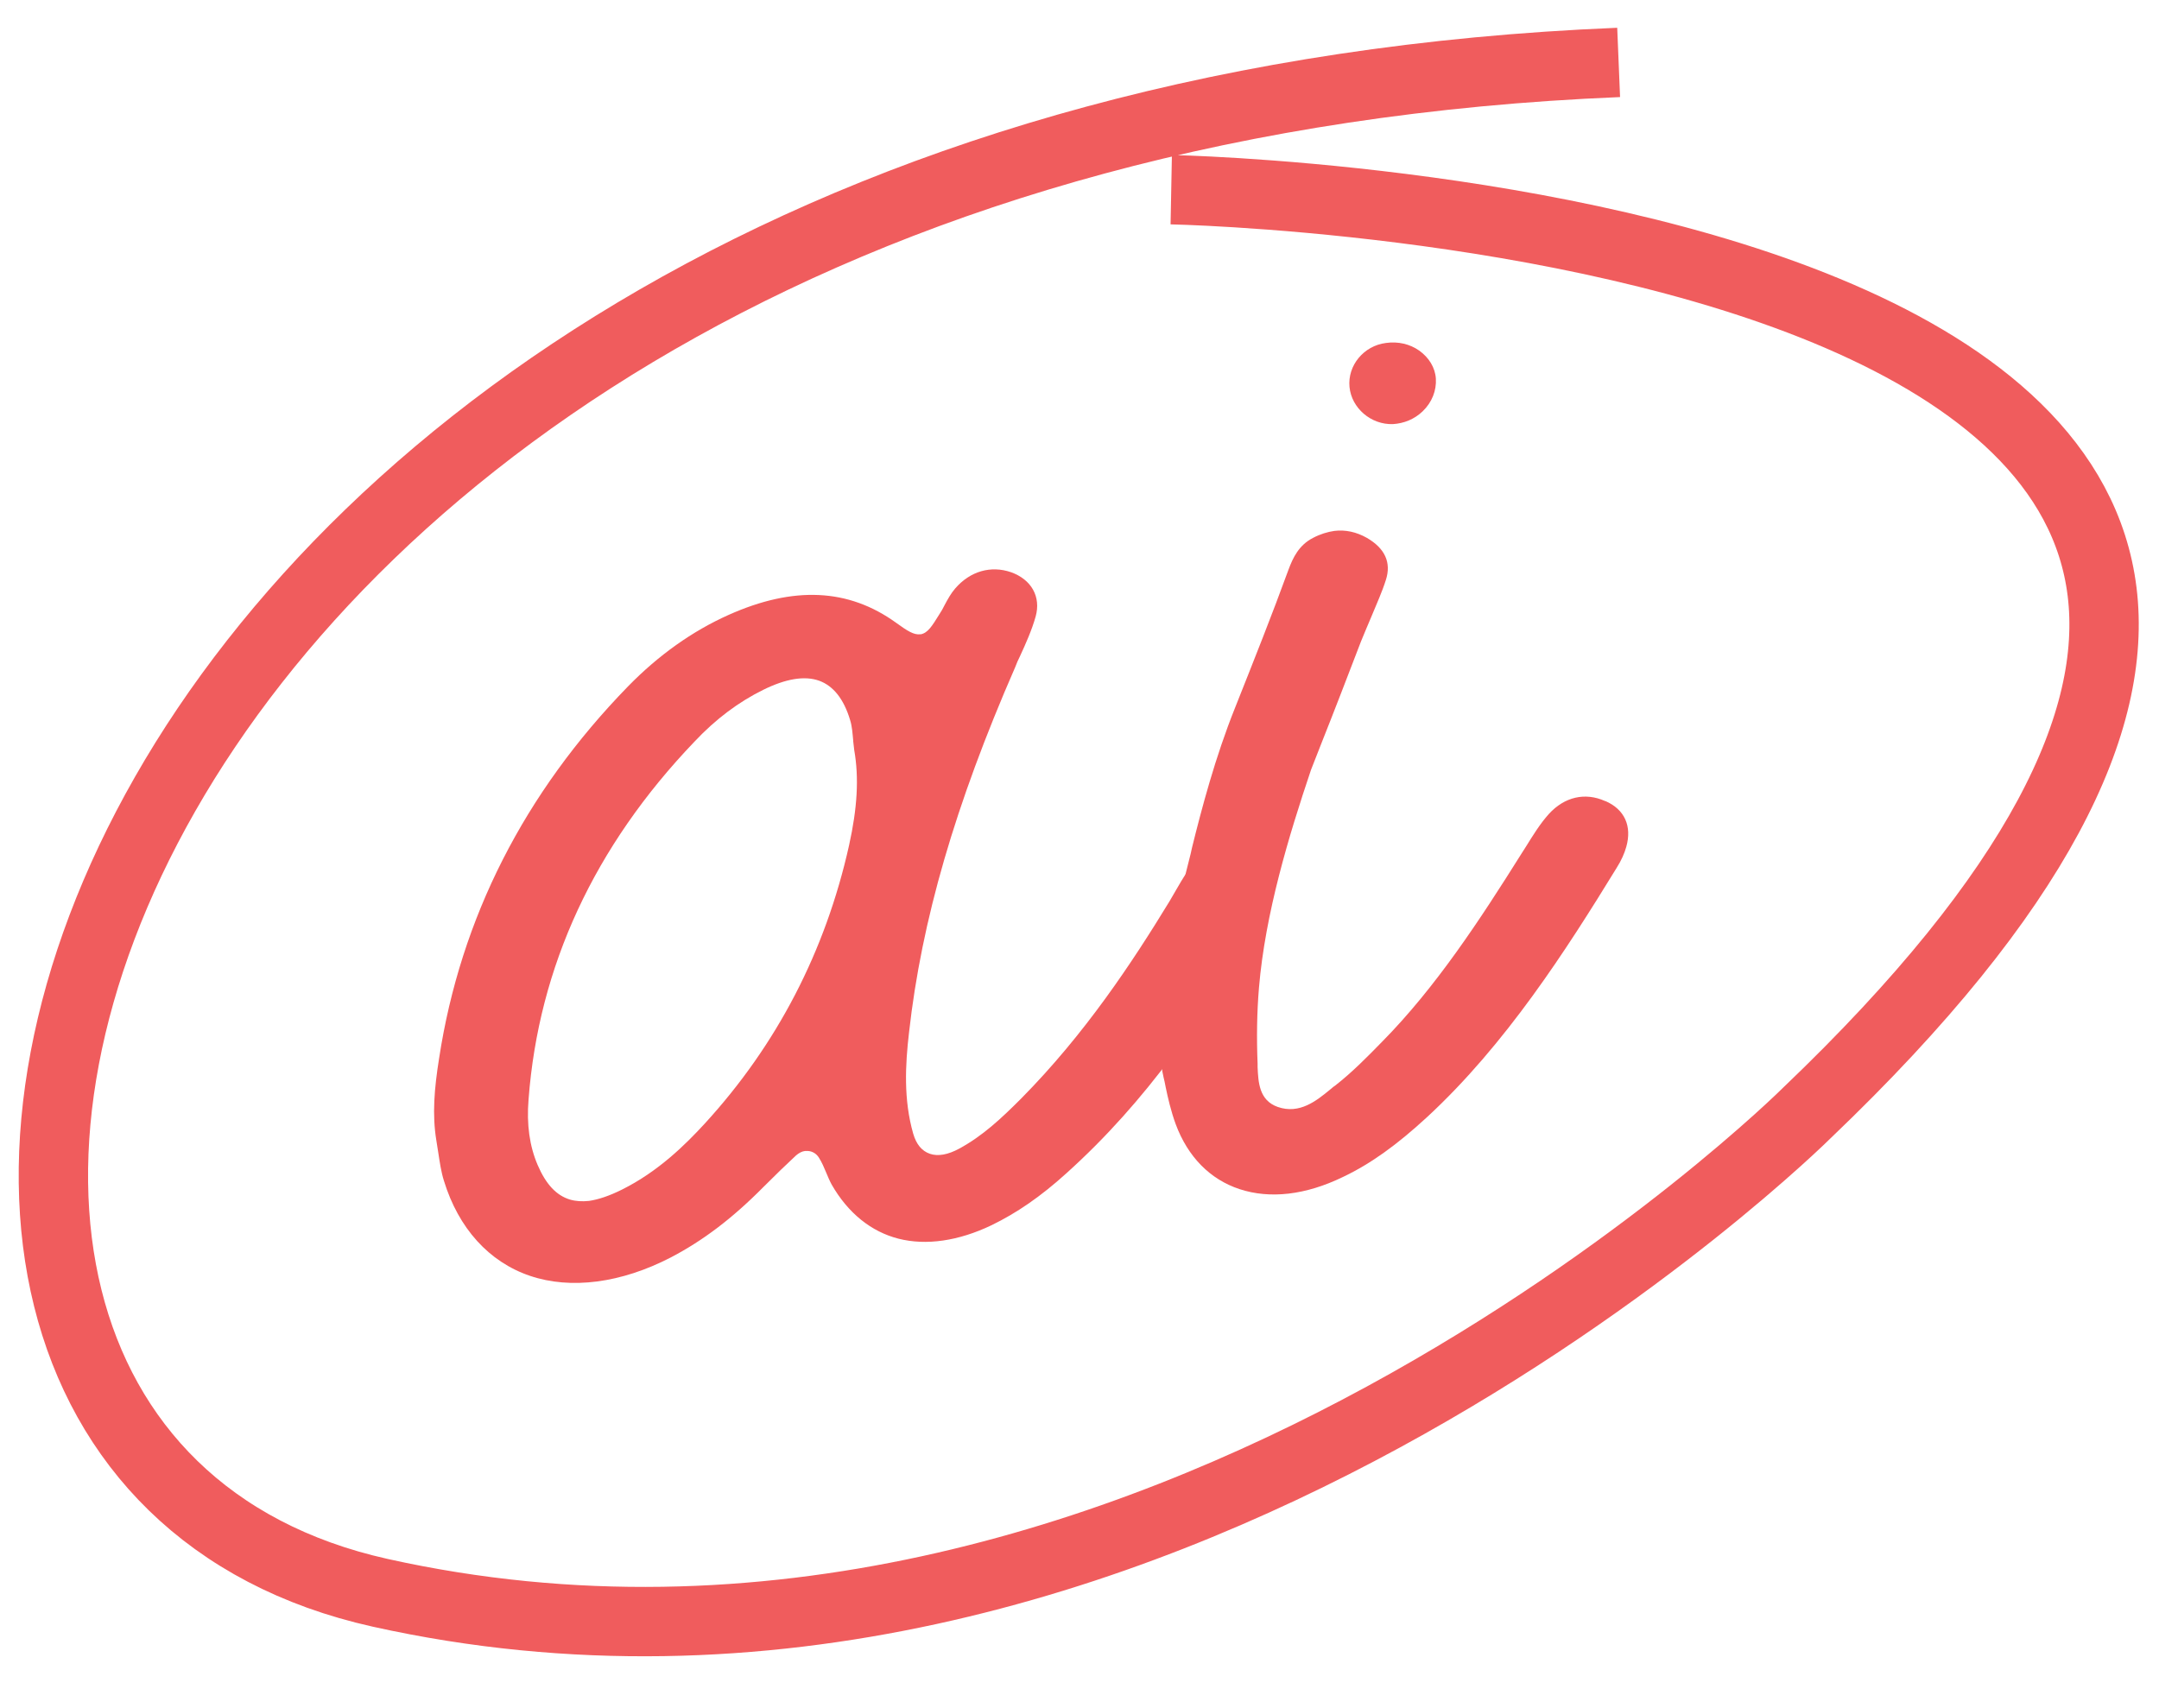
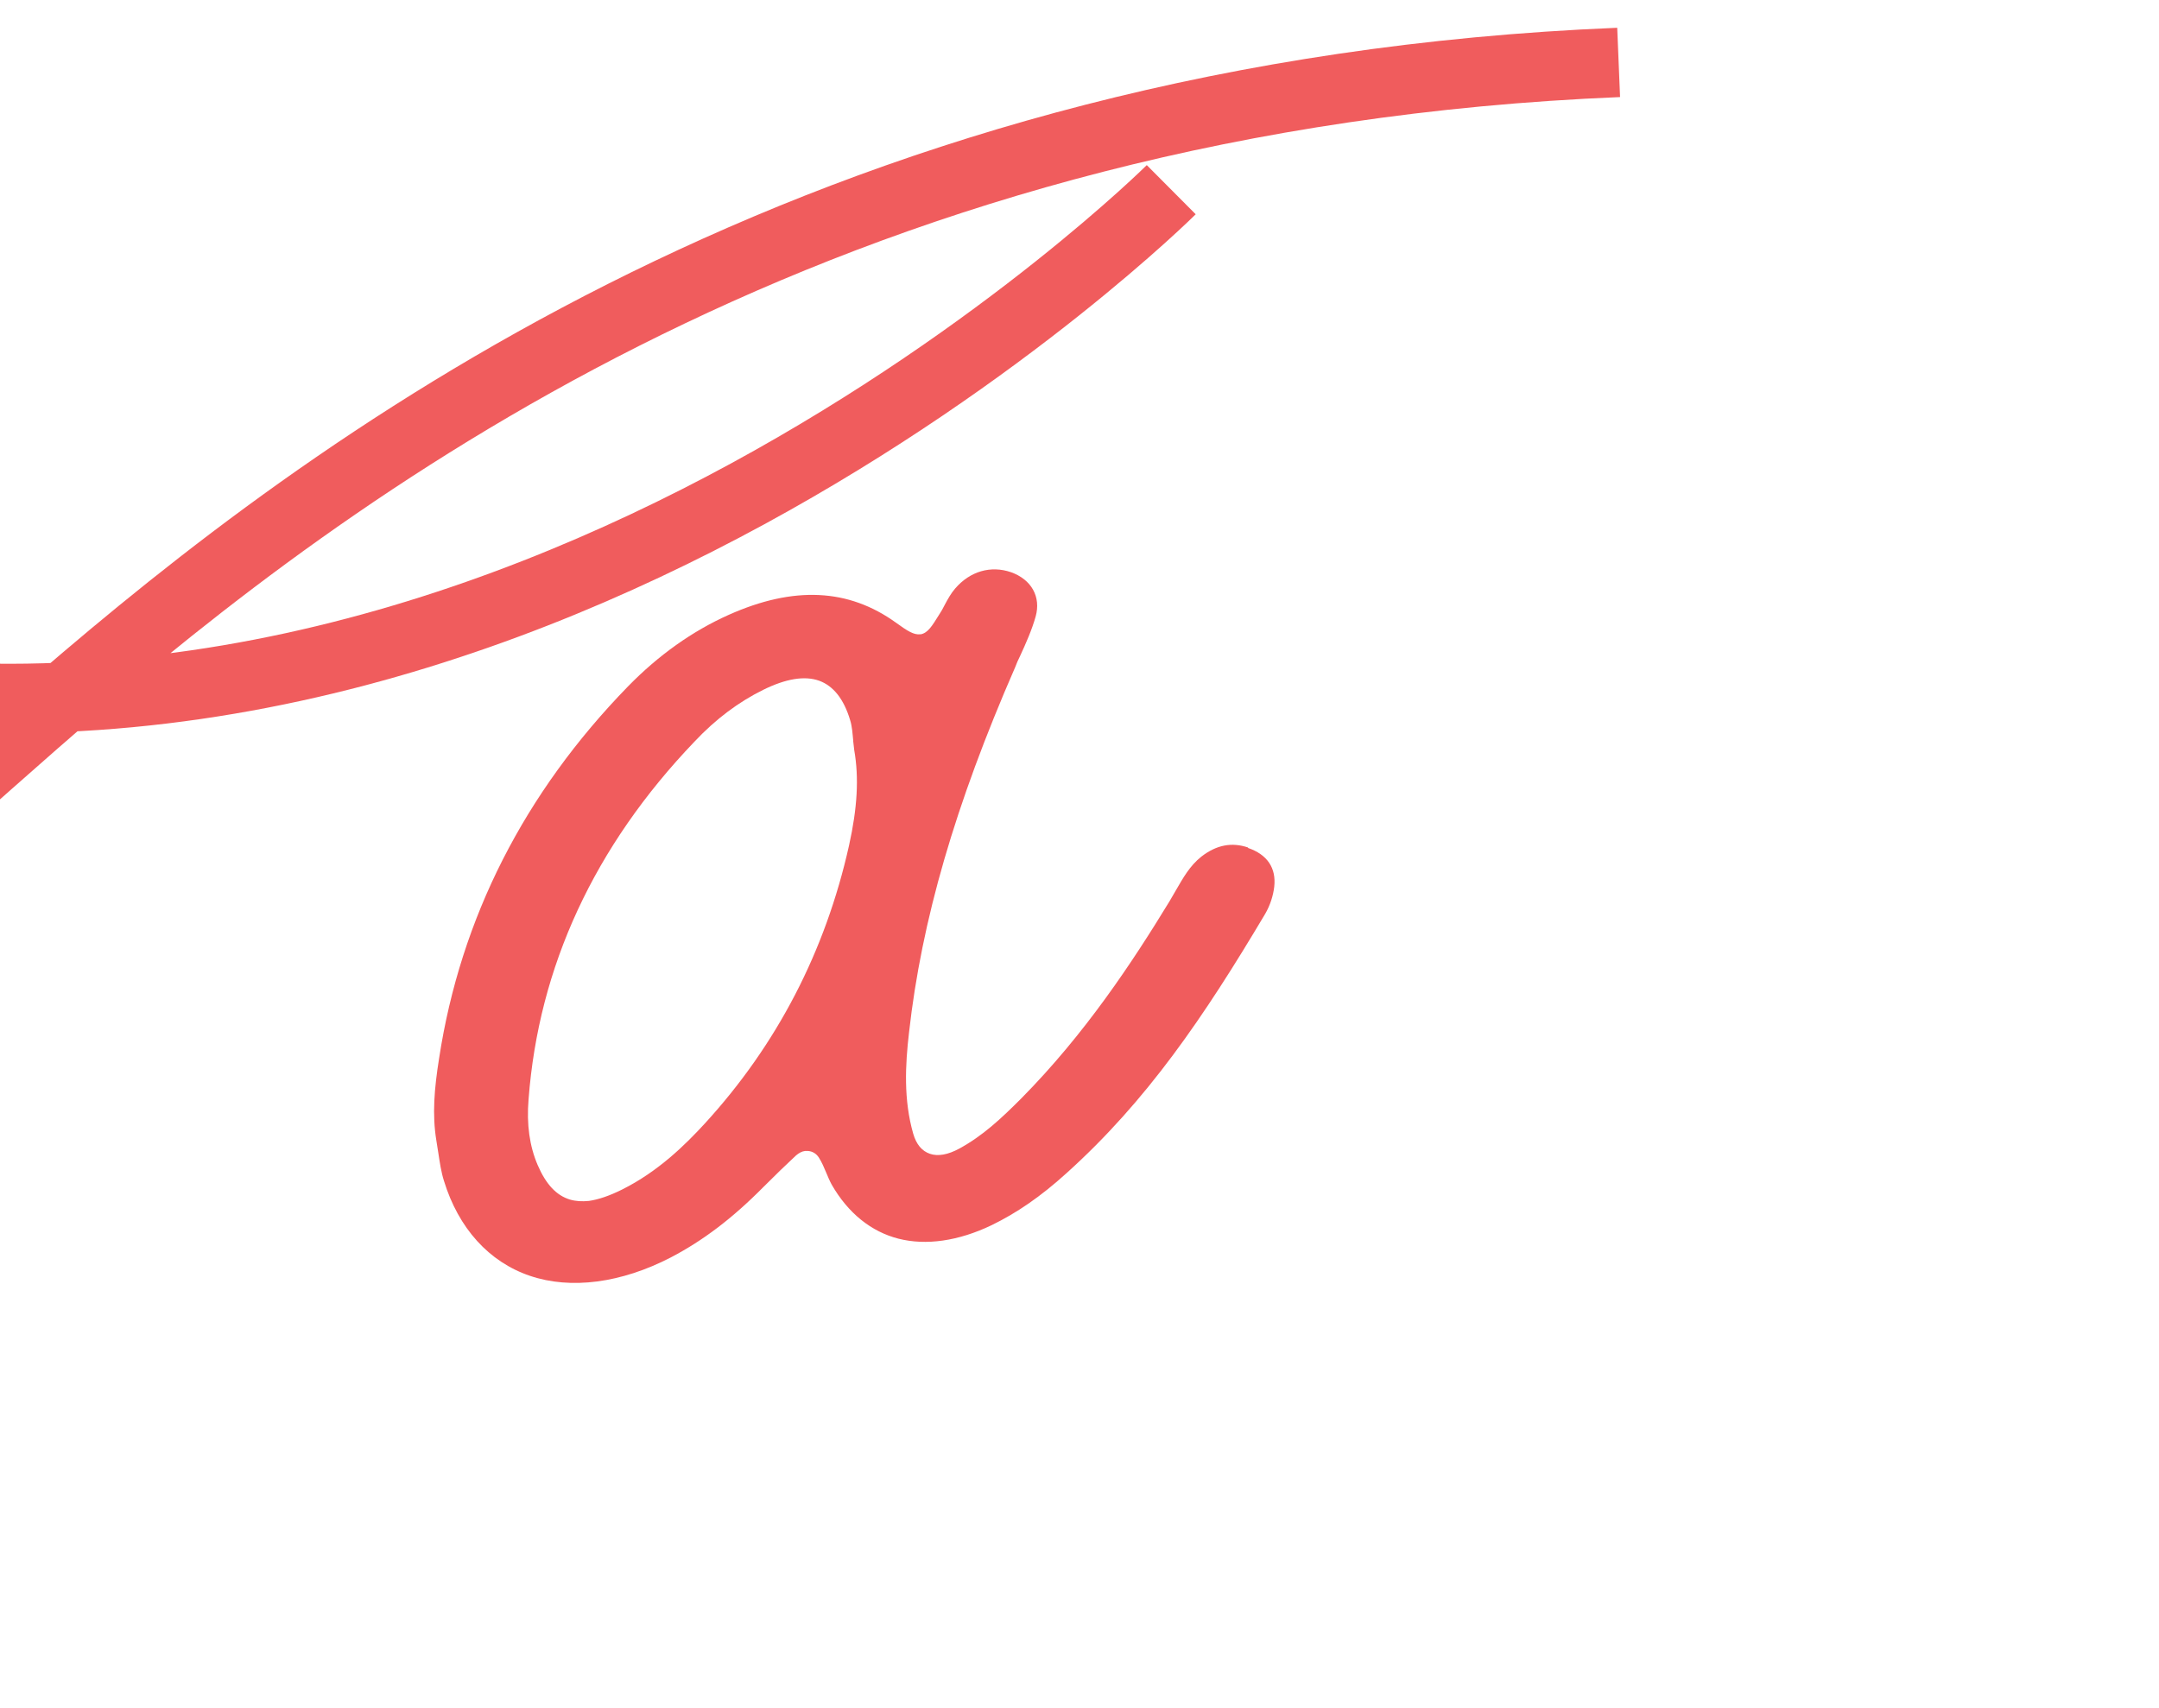
<svg xmlns="http://www.w3.org/2000/svg" id="Layer_1" data-name="Layer 1" viewBox="0 0 62.25 49.26">
  <defs>
    <style>
      .cls-1 {
        fill: none;
        stroke: #f05c5d;
        stroke-miterlimit: 10;
        stroke-width: 2px;
      }

      .cls-2 {
        fill: #f05c5d;
      }
    </style>
  </defs>
  <g>
    <path class="cls-2" d="M35.98,24.45c.56.19.82.58.76,1.12-.03.26-.12.54-.26.78-1.77,2.98-3.42,5.4-5.73,7.48-.75.68-1.44,1.15-2.16,1.5-.96.46-1.89.59-2.68.39-.79-.2-1.46-.74-1.93-1.56-.06-.11-.11-.23-.16-.35-.06-.14-.12-.29-.21-.43-.07-.11-.18-.18-.31-.19-.03,0-.06,0-.09,0-.09.01-.18.06-.26.13-.28.26-.58.55-.94.91-.9.91-1.75,1.55-2.67,2.03-1.43.74-2.88.93-4.06.53-1.18-.4-2.06-1.37-2.48-2.74-.08-.25-.12-.53-.16-.79-.02-.13-.04-.25-.06-.38-.12-.74-.06-1.48.08-2.36.62-4.05,2.46-7.66,5.45-10.73.88-.9,1.85-1.59,2.9-2.06,1.88-.84,3.46-.76,4.83.23.33.24.51.35.69.33h.02c.2-.04.32-.23.53-.57.06-.09.11-.18.16-.28.09-.17.18-.33.3-.47.43-.5,1.03-.67,1.61-.47.59.21.87.71.71,1.28-.11.39-.28.77-.45,1.14-.05.1-.1.21-.14.32-1.73,3.96-2.7,7.31-3.06,10.53-.11.94-.16,1.94.12,2.92.09.31.25.5.48.58.23.08.52.03.85-.15.68-.37,1.21-.87,1.78-1.44,1.84-1.86,3.2-3.92,4.28-5.69.06-.1.12-.21.18-.31.21-.36.4-.71.74-.98.44-.34.88-.42,1.35-.26h0ZM24.6,21.35c-.02-.2-.03-.4-.09-.59-.18-.6-.48-.98-.89-1.13-.42-.15-.96-.06-1.61.26-.71.35-1.37.84-1.99,1.5-2.88,3.01-4.49,6.48-4.78,10.31-.06.73.03,1.35.26,1.89.24.56.54.88.93,1,.17.05.35.06.55.04.28-.04.6-.15.96-.33,1.04-.52,1.82-1.29,2.38-1.9,2.08-2.27,3.48-4.97,4.16-8.02.24-1.08.29-1.95.15-2.75-.01-.09-.02-.18-.03-.26h0Z" />
-     <path class="cls-2" d="M46.29,23.1c.55.24.77.72.6,1.32-.05.18-.14.39-.28.61-1.46,2.38-3.2,5.09-5.46,7.18-.88.81-1.63,1.35-2.43,1.73-1.07.52-2.1.64-2.98.35-.85-.28-1.49-.93-1.84-1.87-.14-.38-.23-.78-.29-1.07-.02-.11-.04-.2-.06-.28-.11-.44-.08-.94-.06-1.43v-.26c.03-.52.08-1.08.17-1.65.15-1.04.41-2.09.67-3.11l.04-.18c.28-1.13.67-2.61,1.24-4.03.56-1.41,1.07-2.69,1.54-3.98.13-.35.3-.71.71-.92.21-.11.41-.17.61-.2.32-.04.64.03.94.2.52.3.71.71.55,1.21-.11.35-.27.7-.41,1.04-.1.24-.21.49-.31.74-.38.99-.76,1.98-1.15,2.96l-.29.74c-.64,1.9-1.32,4.14-1.5,6.28-.06.71-.07,1.45-.04,2.19v.1c.02.43.04.96.58,1.15.63.22,1.12-.18,1.51-.5.05-.04.09-.08.14-.11.5-.39.94-.84,1.36-1.27,1.55-1.57,2.83-3.53,4.01-5.41l.14-.22c.2-.32.4-.65.66-.94.45-.49,1.04-.63,1.62-.37h0ZM38.91,11.16c-.06-.62.41-1.19,1.05-1.27h0c.35-.05.69.03.96.22.28.2.46.49.48.81.02.34-.11.68-.38.94-.24.23-.54.35-.86.37-.63.02-1.19-.46-1.25-1.07Z" />
  </g>
-   <path class="cls-1" d="M33.77,5.47s45.29.87,18.33,26.62c0,0-18.88,18.79-41.14,13.84C-8.83,41.52,2.32,3.62,46.67,1.8" />
+   <path class="cls-1" d="M33.77,5.47c0,0-18.88,18.79-41.14,13.84C-8.83,41.52,2.32,3.62,46.67,1.8" />
</svg>